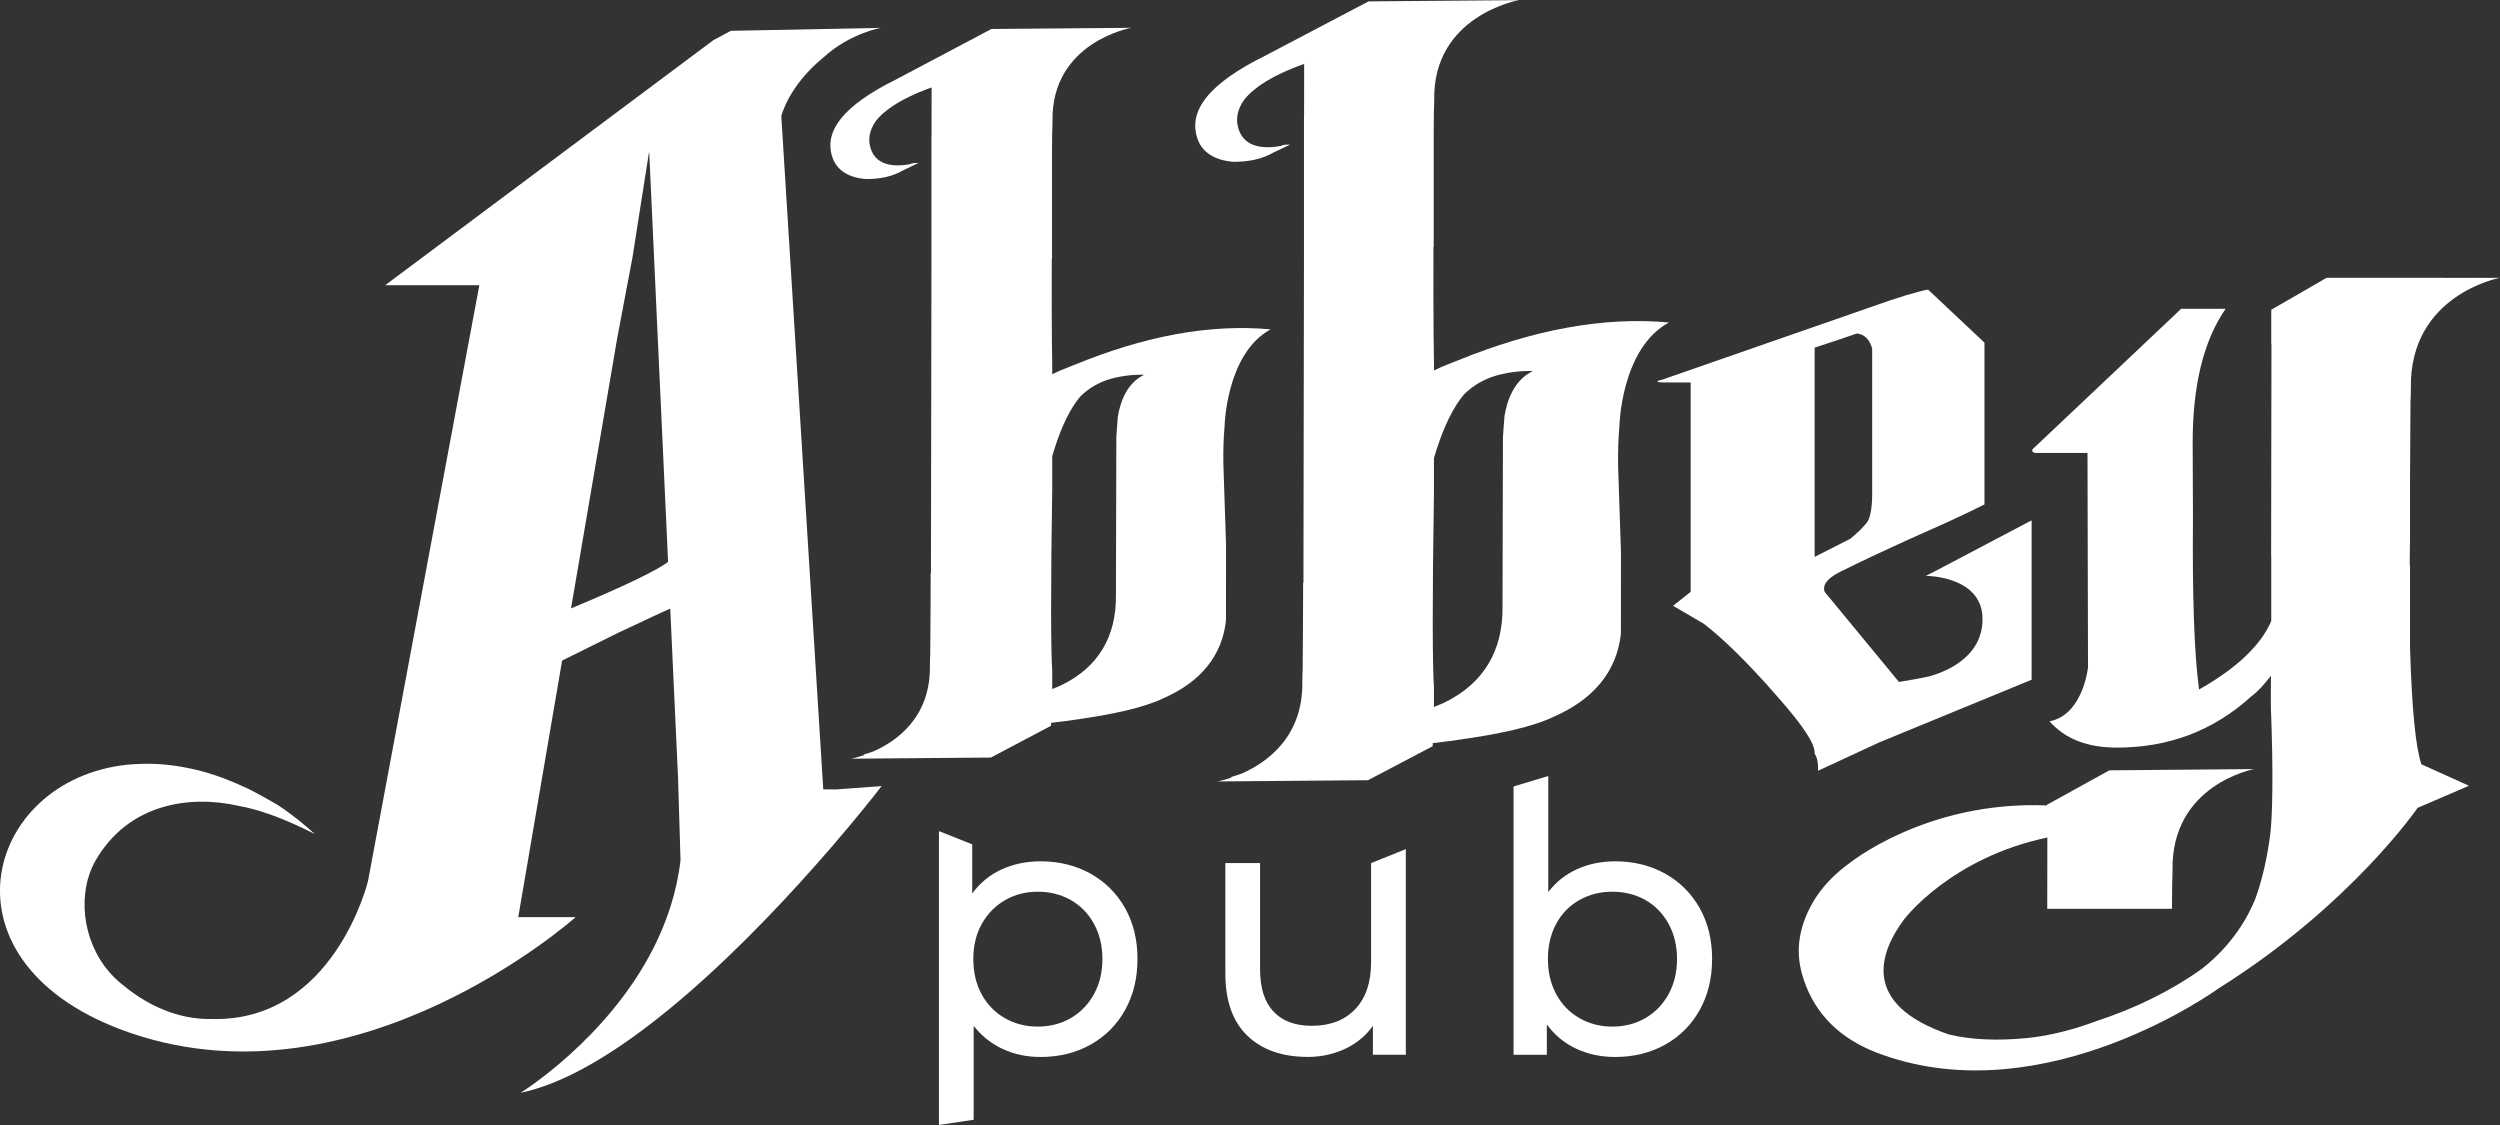
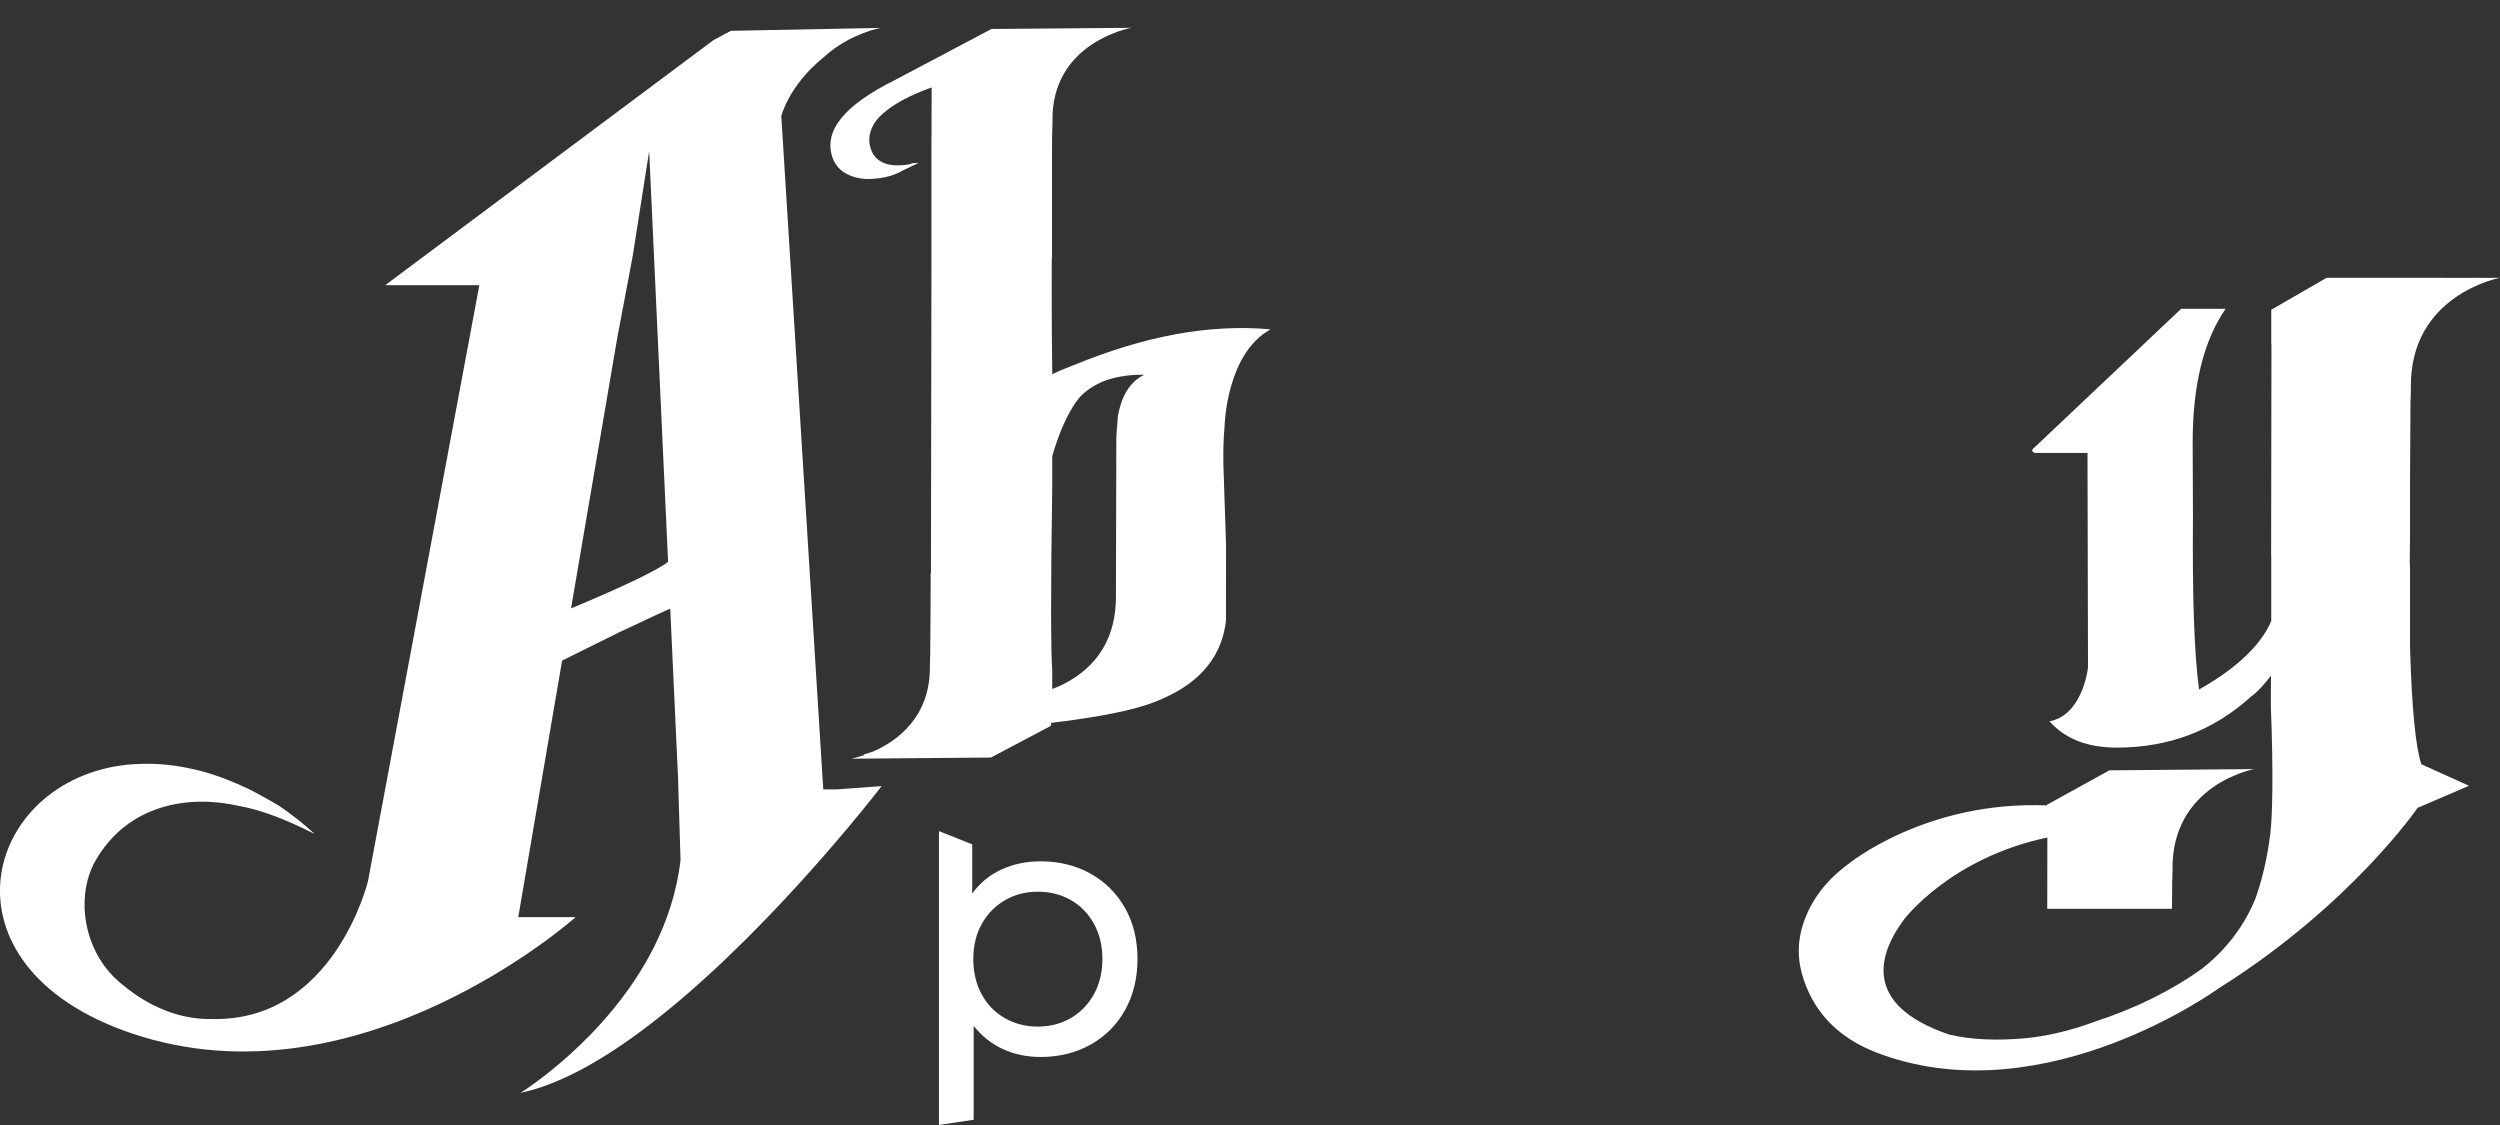
<svg xmlns="http://www.w3.org/2000/svg" xmlns:ns1="http://sodipodi.sourceforge.net/DTD/sodipodi-0.dtd" xmlns:ns2="http://www.inkscape.org/namespaces/inkscape" version="1.1" id="svg1" width="300" height="135" viewBox="0 0 300 135" ns1:docname="Abbey_logo.svg" ns2:version="1.4 (e7c3feb100, 2024-10-09)">
  <rect x="0" y="0" width="300" height="135" fill="#333333" stroke="none" />
  <defs id="defs1">
    <clipPath id="clipPath3">
      <path d="M 0,595.28 H 595.28 V 0 H 0 Z" transform="translate(-202.193,-303.745)" id="path3" />
    </clipPath>
    <clipPath id="clipPath5">
      <path d="M 0,595.28 H 595.28 V 0 H 0 Z" transform="translate(-271.278,-330.869)" id="path5" />
    </clipPath>
    <clipPath id="clipPath7">
-       <path d="M 0,595.28 H 595.28 V 0 H 0 Z" transform="translate(-327.683,-331.411)" id="path7" />
-     </clipPath>
+       </clipPath>
    <clipPath id="clipPath9">
-       <path d="M 0,595.28 H 595.28 V 0 H 0 Z" transform="translate(-373.725,-307.075)" id="path9" />
-     </clipPath>
+       </clipPath>
    <clipPath id="clipPath11">
      <path d="M 0,595.28 H 595.28 V 0 H 0 Z" transform="translate(-456.608,-274.377)" id="path11" />
    </clipPath>
    <clipPath id="clipPath13">
      <path d="M 0,595.28 H 595.28 V 0 H 0 Z" transform="translate(-260.625,-237.56)" id="path13" />
    </clipPath>
    <clipPath id="clipPath15">
      <path d="M 0,595.28 H 595.28 V 0 H 0 Z" transform="translate(-309.242,-262.07)" id="path15" />
    </clipPath>
    <clipPath id="clipPath17">
-       <path d="M 0,595.28 H 595.28 V 0 H 0 Z" transform="translate(-344.005,-237.56)" id="path17" />
-     </clipPath>
+       </clipPath>
  </defs>
  <g id="layer-MC0" ns2:groupmode="layer" ns2:label="Livello 1" transform="translate(-140.334,-280.062)">
    <path id="path2" d="M 0,0 -2.738,59.43 -2.775,59.396 -5.162,44.201 -7.381,32.455 -14.082,-6.76 C -6.149,-3.458 -1.467,-1.166 0,0 m 30.986,-32.548 c 0,0 -1.745,-2.278 -4.695,-5.805 -0.727,-0.869 -1.526,-1.813 -2.392,-2.818 -1.42,-1.652 -3.017,-3.467 -4.754,-5.376 -6.147,-6.76 -14.056,-14.719 -22.154,-20.87 -6.267,-4.761 -12.646,-8.44 -18.408,-9.64 0,0 12.599,7.746 19.328,21.071 1.916,3.795 3.355,8.043 3.894,12.692 L 1.446,-31.346 0.314,-6.795 c -0.93,-0.386 -3.46,-1.584 -7.508,-3.48 l -8.184,-4.06 -6.361,-37.224 h 8.327 c 0,0 -31.424,-28.061 -64.462,-16.853 -28.9,9.805 -21.524,36.774 -0.59,38.973 1.502,0.135 2.957,0.162 4.365,0.096 1.469,-0.085 2.985,-0.278 4.549,-0.604 2.558,-0.513 5.185,-1.401 7.924,-2.673 0.43,-0.127 2.09,-1.004 4.934,-2.632 2.206,-1.455 4.023,-2.958 5.408,-4.237 -4.395,2.23 -8.054,3.559 -11.051,4.078 -0.003,0 -0.006,0.002 -0.009,0.002 -7.131,1.615 -16.041,0.302 -20.778,-8.025 -2.53,-4.446 -2.043,-11.352 2.026,-16.08 h -10e-4 c 0,0 0.062,-0.072 0.178,-0.197 0.539,-0.603 1.137,-1.167 1.797,-1.686 2.209,-1.85 6.144,-4.456 11.145,-4.887 0.552,-0.048 1.116,-0.068 1.692,-0.059 17.794,-0.482 22.74,19.999 22.74,19.999 l 16.158,86.475 h -13.666 l 47.632,35.562 2.526,1.353 21.7,0.427 c 0,0 -1.005,-0.192 -2.451,-0.744 -0.003,-0.002 -0.008,-0.003 -0.011,-0.005 -1.629,-0.625 -3.813,-1.71 -5.762,-3.509 -5.099,-4.124 -6.154,-8.54 -6.154,-8.54 l 6.089,-97.698 h 1.942 z" style="fill:#ffffff;fill-opacity:1;fill-rule:nonzero;stroke:none" transform="matrix(0.827,0,0,-0.827,220.504,347.478)" clip-path="url(#clipPath3)" />
    <path id="path4" d="m 0,0 c 0,0 -1.937,0.116 -4.222,-0.422 -0.047,-0.011 -0.091,-0.023 -0.137,-0.033 -0.37,-0.091 -0.748,-0.2 -1.128,-0.329 -1.743,-0.614 -2.975,-1.56 -3.786,-2.372 -0.626,-0.732 -1.341,-1.79 -2.08,-3.316 -0.182,-0.393 -0.356,-0.776 -0.522,-1.151 -0.492,-1.16 -0.988,-2.545 -1.467,-4.187 v -4.693 c -0.237,-14.901 -0.195,-23.654 0,-26.43 v -2.661 c 0.725,0.275 1.289,0.539 1.514,0.65 5.149,2.558 7.785,6.942 7.732,12.903 l 0.058,23.037 c 0.012,0.179 0.026,0.388 0.041,0.623 0.038,0.594 0.089,1.363 0.174,2.295 C -3.496,-4.057 -2.576,-1.233 0,0 m 11.661,-7.571 0.001,0.003 c -0.15,-1.579 -0.201,-3.393 -0.169,-5.427 l 0.385,-11.609 -0.01,-11.065 c -0.554,-5.08 -3.672,-8.889 -9.042,-11.246 -2.822,-1.369 -7.259,-2.354 -13.107,-3.171 -0.004,-0.001 -0.007,-0.003 -0.011,-0.004 -0.434,-0.074 -0.968,-0.141 -1.51,-0.201 -0.558,-0.073 -1.124,-0.144 -1.703,-0.213 v -0.414 l -8.733,-4.619 -20.29,-0.168 c 0,0 0.778,0.139 1.925,0.539 -0.102,0.029 -0.155,0.047 -0.155,0.047 0.516,0.149 0.998,0.307 1.461,0.468 3.427,1.512 8.336,4.99 8.205,12.49 -0.009,0.52 0.031,1.07 0.047,1.65 0,0 0,0.005 0,0.007 0.042,4.601 0.06,8.504 0.064,11.752 h 0.041 l 0.071,44.853 V 34.61 h 0.015 l 0.011,7.085 c -5.076,-1.808 -7.206,-3.723 -8.079,-4.85 -0.969,-1.377 -1.213,-2.753 -0.721,-4.129 0.707,-1.976 2.654,-2.694 5.652,-2.155 0.311,0.179 0.687,0.179 1.25,0.179 l -2.243,-1.077 c -1.556,-0.898 -3.304,-1.257 -5.369,-1.257 -2.504,0.18 -4.204,1.257 -4.847,3.053 -1.394,3.896 1.613,7.632 9.121,11.359 v 0 l 13.92,7.363 20.291,0.168 c 0,0 -11.637,-2.051 -11.436,-13.544 0.009,-0.52 -0.031,-1.07 -0.047,-1.65 -10e-4,-0.002 -10e-4,-0.005 -10e-4,-0.007 -0.008,-0.911 -0.015,-1.791 -0.022,-2.646 V 16.839 l -0.034,-10e-4 C -13.447,6.101 -13.342,1.252 -13.342,1.252 V 0.086 c 0.382,0.188 0.739,0.355 1.059,0.495 l 1.632,0.656 0.519,0.207 0.003,-0.003 C 0.092,5.632 9.482,7.399 18.345,6.596 11.837,3.044 11.661,-7.571 11.661,-7.571" style="fill:#ffffff;fill-opacity:1;fill-rule:nonzero;stroke:none" transform="matrix(0.827,0,0,-0.827,277.635,325.038)" clip-path="url(#clipPath5)" />
    <path id="path6" d="m 0,0 c 0,0 -2.084,0.124 -4.543,-0.451 -0.05,-0.012 -0.098,-0.024 -0.148,-0.036 -0.397,-0.097 -0.805,-0.213 -1.213,-0.351 -1.876,-0.656 -3.202,-1.667 -4.075,-2.536 -0.673,-0.782 -1.443,-1.913 -2.238,-3.544 -0.196,-0.421 -0.382,-0.83 -0.561,-1.231 -0.53,-1.24 -1.064,-2.721 -1.579,-4.475 v -5.018 c -0.255,-15.928 -0.21,-25.285 0,-28.252 v -2.845 c 0.78,0.294 1.387,0.577 1.629,0.694 5.541,2.735 8.378,7.422 8.321,13.794 l 0.061,24.626 c 0.014,0.191 0.028,0.415 0.045,0.666 0.041,0.635 0.095,1.456 0.187,2.453 C -3.762,-4.337 -2.772,-1.318 0,0 m 12.548,-8.093 10e-4,0.002 c -0.161,-1.687 -0.216,-3.626 -0.182,-5.8 l 0.414,-12.41 -0.01,-11.828 c -0.596,-5.43 -3.951,-9.502 -9.73,-12.023 -3.036,-1.463 -7.812,-2.516 -14.104,-3.389 -0.005,-0.001 -0.008,-0.003 -0.012,-0.004 -0.467,-0.079 -1.042,-0.151 -1.625,-0.215 -0.6,-0.078 -1.209,-0.154 -1.833,-0.228 v -0.442 l -9.396,-4.938 -21.835,-0.179 c 0,0 0.838,0.148 2.072,0.576 -0.11,0.031 -0.167,0.05 -0.167,0.05 0.555,0.159 1.074,0.328 1.572,0.5 3.688,1.617 8.97,5.335 8.829,13.352 -0.01,0.556 0.034,1.143 0.051,1.764 v 0.007 c 0.044,4.918 0.064,9.09 0.069,12.563 h 0.044 l 0.077,47.947 v 19.786 h 0.016 l 0.012,7.573 c -5.463,-1.933 -7.755,-3.98 -8.694,-5.185 -1.043,-1.471 -1.305,-2.942 -0.776,-4.413 0.761,-2.112 2.855,-2.88 6.082,-2.304 0.335,0.192 0.738,0.192 1.345,0.192 l -2.413,-1.152 c -1.674,-0.96 -3.556,-1.344 -5.778,-1.344 -2.695,0.192 -4.524,1.344 -5.215,3.264 -1.501,4.165 1.735,8.158 9.815,12.142 h -10e-4 l 14.979,7.871 21.834,0.18 c 0,0 -12.522,-2.192 -12.306,-14.478 0.01,-0.557 -0.033,-1.145 -0.05,-1.764 v -0.008 c -0.009,-0.973 -0.017,-1.915 -0.024,-2.828 V 18.001 l -0.038,-0.002 C -14.47,6.522 -14.357,1.338 -14.357,1.338 V 0.092 c 0.412,0.201 0.796,0.379 1.14,0.529 l 1.756,0.701 0.558,0.222 0.003,-0.003 C 0.099,6.02 10.203,7.909 19.74,7.051 12.738,3.254 12.548,-8.093 12.548,-8.093" style="fill:#ffffff;fill-opacity:1;fill-rule:nonzero;stroke:none" transform="matrix(0.827,0,0,-0.827,324.281,324.59)" clip-path="url(#clipPath7)" />
-     <path id="path8" d="M 0,0 C 1.106,0.908 1.846,1.648 2.342,2.265 V 2.266 C 3.151,3.158 3.187,5.824 3.188,6.224 V 27.508 C 3.16,27.632 3.135,27.761 3.107,27.883 2.691,29.037 2.079,29.615 0.997,29.806 -0.686,29.205 -3.805,28.187 -5.16,27.747 V -2.617 Z m 26.323,2.683 v -23.126 l -22.092,-9.086 -8.903,-4.123 v 0.775 c -0.041,0.679 -0.197,1.304 -0.496,1.724 0.123,1.346 -1.656,4.038 -5.406,8.269 -4.501,5.192 -8.176,8.653 -10.69,10.576 l -4.436,2.585 2.552,2.041 v 30.373 h -3.844 c -1.214,0 -1.283,0.193 -0.341,0.385 L 3.051,33.652 c 4.046,1.447 6.802,2.263 8.251,2.512 l 8.181,-7.699 V 4.991 C 18.083,4.287 16.349,3.458 14.274,2.499 11.319,1.153 5.878,-1.154 -1.507,-4.808 -3.386,-5.77 -4.051,-6.731 -3.705,-7.692 L 7.076,-20.768 c 1.835,0.29 3.309,0.582 4.44,0.823 4.55,1.305 7.935,4.212 7.671,8.725 -0.342,5.853 -8.21,5.853 -8.21,5.853 l 1.653,0.838 1.629,0.859 c 0.216,0.126 0.456,0.251 0.714,0.376 z" style="fill:#ffffff;fill-opacity:1;fill-rule:nonzero;stroke:none" transform="matrix(0.827,0,0,-0.827,362.358,344.723)" clip-path="url(#clipPath9)" />
+     <path id="path8" d="M 0,0 C 1.106,0.908 1.846,1.648 2.342,2.265 C 3.151,3.158 3.187,5.824 3.188,6.224 V 27.508 C 3.16,27.632 3.135,27.761 3.107,27.883 2.691,29.037 2.079,29.615 0.997,29.806 -0.686,29.205 -3.805,28.187 -5.16,27.747 V -2.617 Z m 26.323,2.683 v -23.126 l -22.092,-9.086 -8.903,-4.123 v 0.775 c -0.041,0.679 -0.197,1.304 -0.496,1.724 0.123,1.346 -1.656,4.038 -5.406,8.269 -4.501,5.192 -8.176,8.653 -10.69,10.576 l -4.436,2.585 2.552,2.041 v 30.373 h -3.844 c -1.214,0 -1.283,0.193 -0.341,0.385 L 3.051,33.652 c 4.046,1.447 6.802,2.263 8.251,2.512 l 8.181,-7.699 V 4.991 C 18.083,4.287 16.349,3.458 14.274,2.499 11.319,1.153 5.878,-1.154 -1.507,-4.808 -3.386,-5.77 -4.051,-6.731 -3.705,-7.692 L 7.076,-20.768 c 1.835,0.29 3.309,0.582 4.44,0.823 4.55,1.305 7.935,4.212 7.671,8.725 -0.342,5.853 -8.21,5.853 -8.21,5.853 l 1.653,0.838 1.629,0.859 c 0.216,0.126 0.456,0.251 0.714,0.376 z" style="fill:#ffffff;fill-opacity:1;fill-rule:nonzero;stroke:none" transform="matrix(0.827,0,0,-0.827,362.358,344.723)" clip-path="url(#clipPath9)" />
    <path id="path10" d="m 0,0 6.904,-3.119 -7.449,-3.203 c 0,0 -9.702,-14.17 -28.901,-26.211 l -10e-4,-10e-4 c 0,0 -24.856,-18.101 -48.717,-9.63 -0.309,0.107 -0.612,0.219 -0.911,0.334 -0.006,0.003 -0.012,0.005 -0.018,0.008 h 0.001 c -5.296,2.06 -8.814,5.553 -10.487,10.437 -1.006,2.935 -1.031,5.645 -0.003,8.58 1.137,3.225 3.254,5.986 6.372,8.288 10e-4,10e-4 11.216,9.276 28.887,8.546 v 0.097 l 9.043,4.995 21.013,0.182 c 0,0 -12.05,-2.218 -11.843,-14.648 0.009,-0.563 -0.032,-1.157 -0.049,-1.784 v -0.008 c -0.011,-1.335 -0.021,-2.611 -0.029,-3.838 h -18.091 l -0.009,-0.016 0.016,10.364 c -14.036,-2.943 -20.752,-11.831 -20.774,-11.859 -3.584,-4.799 -6.354,-12.338 6.509,-16.73 3.276,-0.771 6.981,-0.92 11.198,-0.524 2.408,0.226 6.017,0.904 10.221,2.484 5.573,1.843 10.683,4.31 15.269,7.581 4.433,3.464 6.676,7.481 7.763,10.173 1.033,2.891 1.758,6.091 2.181,9.566 0.279,2.485 0.45,8.58 0.061,18.29 -0.005,0.505 -0.002,1.149 0.001,1.939 l 0.017,2.564 c -1.018,-1.298 -1.828,-2.249 -2.864,-3.012 -5.519,-5.019 -12.037,-7.427 -19.492,-7.427 -4.206,0 -7.446,1.204 -9.783,3.814 0.238,0.035 0.466,0.1 0.69,0.18 4.252,1.396 4.901,7.641 4.901,7.641 l -0.074,31.123 h -7.625 c -0.49,0.155 -0.561,0.429 -0.043,0.821 l 21.259,20.095 h 6.45 c -3.207,-4.645 -4.793,-11.13 -4.781,-19.511 l 0.042,-10.639 c -0.091,-11.442 0.161,-19.672 0.882,-25.093 6.771,3.81 9.44,7.462 10.479,9.943 v 9.483 h -0.017 l 0.017,11.588 0.006,4.05 v 0.061 l 0.023,14.97 c -0.009,-0.003 -0.019,-0.006 -0.029,-0.01 v 5.016 l 8.034,4.64 20.95,-0.008 0.993,0.008 c 0,0 -0.017,-0.004 -0.045,-0.009 h 2.124 l 1.137,0.009 c 0,0 -13.162,-2.422 -12.935,-15.998 0.01,-0.615 -0.035,-1.263 -0.054,-1.948 V 52.635 C -1.619,48.202 -1.64,44.325 -1.649,40.96 v -7.968 c -0.016,-1.318 -0.03,-2.584 -0.043,-3.803 0.014,-0.187 0.028,-0.368 0.043,-0.551 V 16.952 C -1.385,8.091 -0.838,2.448 0,0" style="fill:#ffffff;fill-opacity:1;fill-rule:nonzero;stroke:none" transform="matrix(0.827,0,0,-0.827,430.9,371.775)" clip-path="url(#clipPath11)" />
    <path id="path12" d="M 0,0 C 1.417,0.821 2.536,1.976 3.358,3.463 4.18,4.95 4.591,6.655 4.591,8.58 c 0,1.923 -0.411,3.628 -1.233,5.116 -0.822,1.486 -1.941,2.631 -3.358,3.437 -1.417,0.804 -3.017,1.206 -4.801,1.206 -1.75,0 -3.332,-0.411 -4.749,-1.232 -1.417,-0.822 -2.537,-1.968 -3.359,-3.437 -0.822,-1.469 -1.233,-3.167 -1.233,-5.09 0,-1.925 0.402,-3.63 1.207,-5.117 0.805,-1.487 1.924,-2.642 3.358,-3.463 1.435,-0.822 3.026,-1.233 4.776,-1.233 1.784,0 3.384,0.411 4.801,1.233 M 2.86,20.964 C 4.993,19.774 6.664,18.112 7.871,15.979 9.078,13.844 9.681,11.378 9.681,8.58 9.681,5.781 9.078,3.306 7.871,1.155 6.664,-0.997 4.993,-2.668 2.86,-3.857 c -2.134,-1.19 -4.548,-1.784 -7.242,-1.784 -1.994,0 -3.822,0.384 -5.483,1.154 -1.662,0.77 -3.07,1.89 -4.224,3.359 v -13.621 l -5.038,-0.757 v 42.64 l 4.828,-1.924 v -7.133 c 1.119,1.54 2.536,2.703 4.25,3.49 1.714,0.787 3.603,1.181 5.667,1.181 2.694,0 5.108,-0.595 7.242,-1.784" style="fill:#ffffff;fill-opacity:1;fill-rule:nonzero;stroke:none" transform="matrix(0.827,0,0,-0.827,268.826,402.234)" clip-path="url(#clipPath13)" />
-     <path id="path14" d="m 0,0 v -29.835 h -4.775 v 4.198 c -1.015,-1.435 -2.354,-2.545 -4.014,-3.332 -1.662,-0.787 -3.472,-1.181 -5.431,-1.181 -3.709,0 -6.63,1.023 -8.764,3.069 -2.134,2.048 -3.201,5.064 -3.201,9.052 v 16.005 h 5.038 v -15.427 c 0,-2.694 0.647,-4.732 1.942,-6.114 1.293,-1.382 3.148,-2.072 5.562,-2.072 2.658,0 4.757,0.804 6.297,2.413 1.539,1.609 2.308,3.884 2.308,6.822 v 14.378 z" style="fill:#ffffff;fill-opacity:1;fill-rule:nonzero;stroke:none" transform="matrix(0.827,0,0,-0.827,309.031,381.957)" clip-path="url(#clipPath15)" />
    <path id="path16" d="M 0,0 C 1.417,0.821 2.536,1.976 3.359,3.463 4.18,4.95 4.592,6.655 4.592,8.58 c 0,1.923 -0.412,3.628 -1.233,5.116 -0.823,1.486 -1.942,2.631 -3.359,3.437 -1.417,0.804 -3.017,1.206 -4.801,1.206 -1.75,0 -3.341,-0.402 -4.775,-1.206 -1.435,-0.806 -2.554,-1.951 -3.359,-3.437 -0.805,-1.488 -1.207,-3.193 -1.207,-5.116 0,-1.925 0.402,-3.63 1.207,-5.117 0.805,-1.487 1.924,-2.642 3.359,-3.463 1.434,-0.822 3.025,-1.233 4.775,-1.233 1.784,0 3.384,0.411 4.801,1.233 M 2.86,20.964 C 4.994,19.774 6.665,18.112 7.872,15.979 9.078,13.844 9.682,11.378 9.682,8.58 9.682,5.781 9.078,3.306 7.872,1.155 6.665,-0.997 4.994,-2.668 2.86,-3.857 c -2.135,-1.19 -4.548,-1.784 -7.241,-1.784 -2.065,0 -3.954,0.402 -5.668,1.207 -1.714,0.805 -3.131,1.976 -4.25,3.516 v -4.408 h -4.828 V 33.61 l 5.038,1.522 V 18.287 c 1.119,1.47 2.519,2.58 4.198,3.332 1.679,0.752 3.516,1.129 5.51,1.129 2.693,0 5.106,-0.595 7.241,-1.784" style="fill:#ffffff;fill-opacity:1;fill-rule:nonzero;stroke:none" transform="matrix(0.827,0,0,-0.827,337.779,402.234)" clip-path="url(#clipPath17)" />
  </g>
</svg>